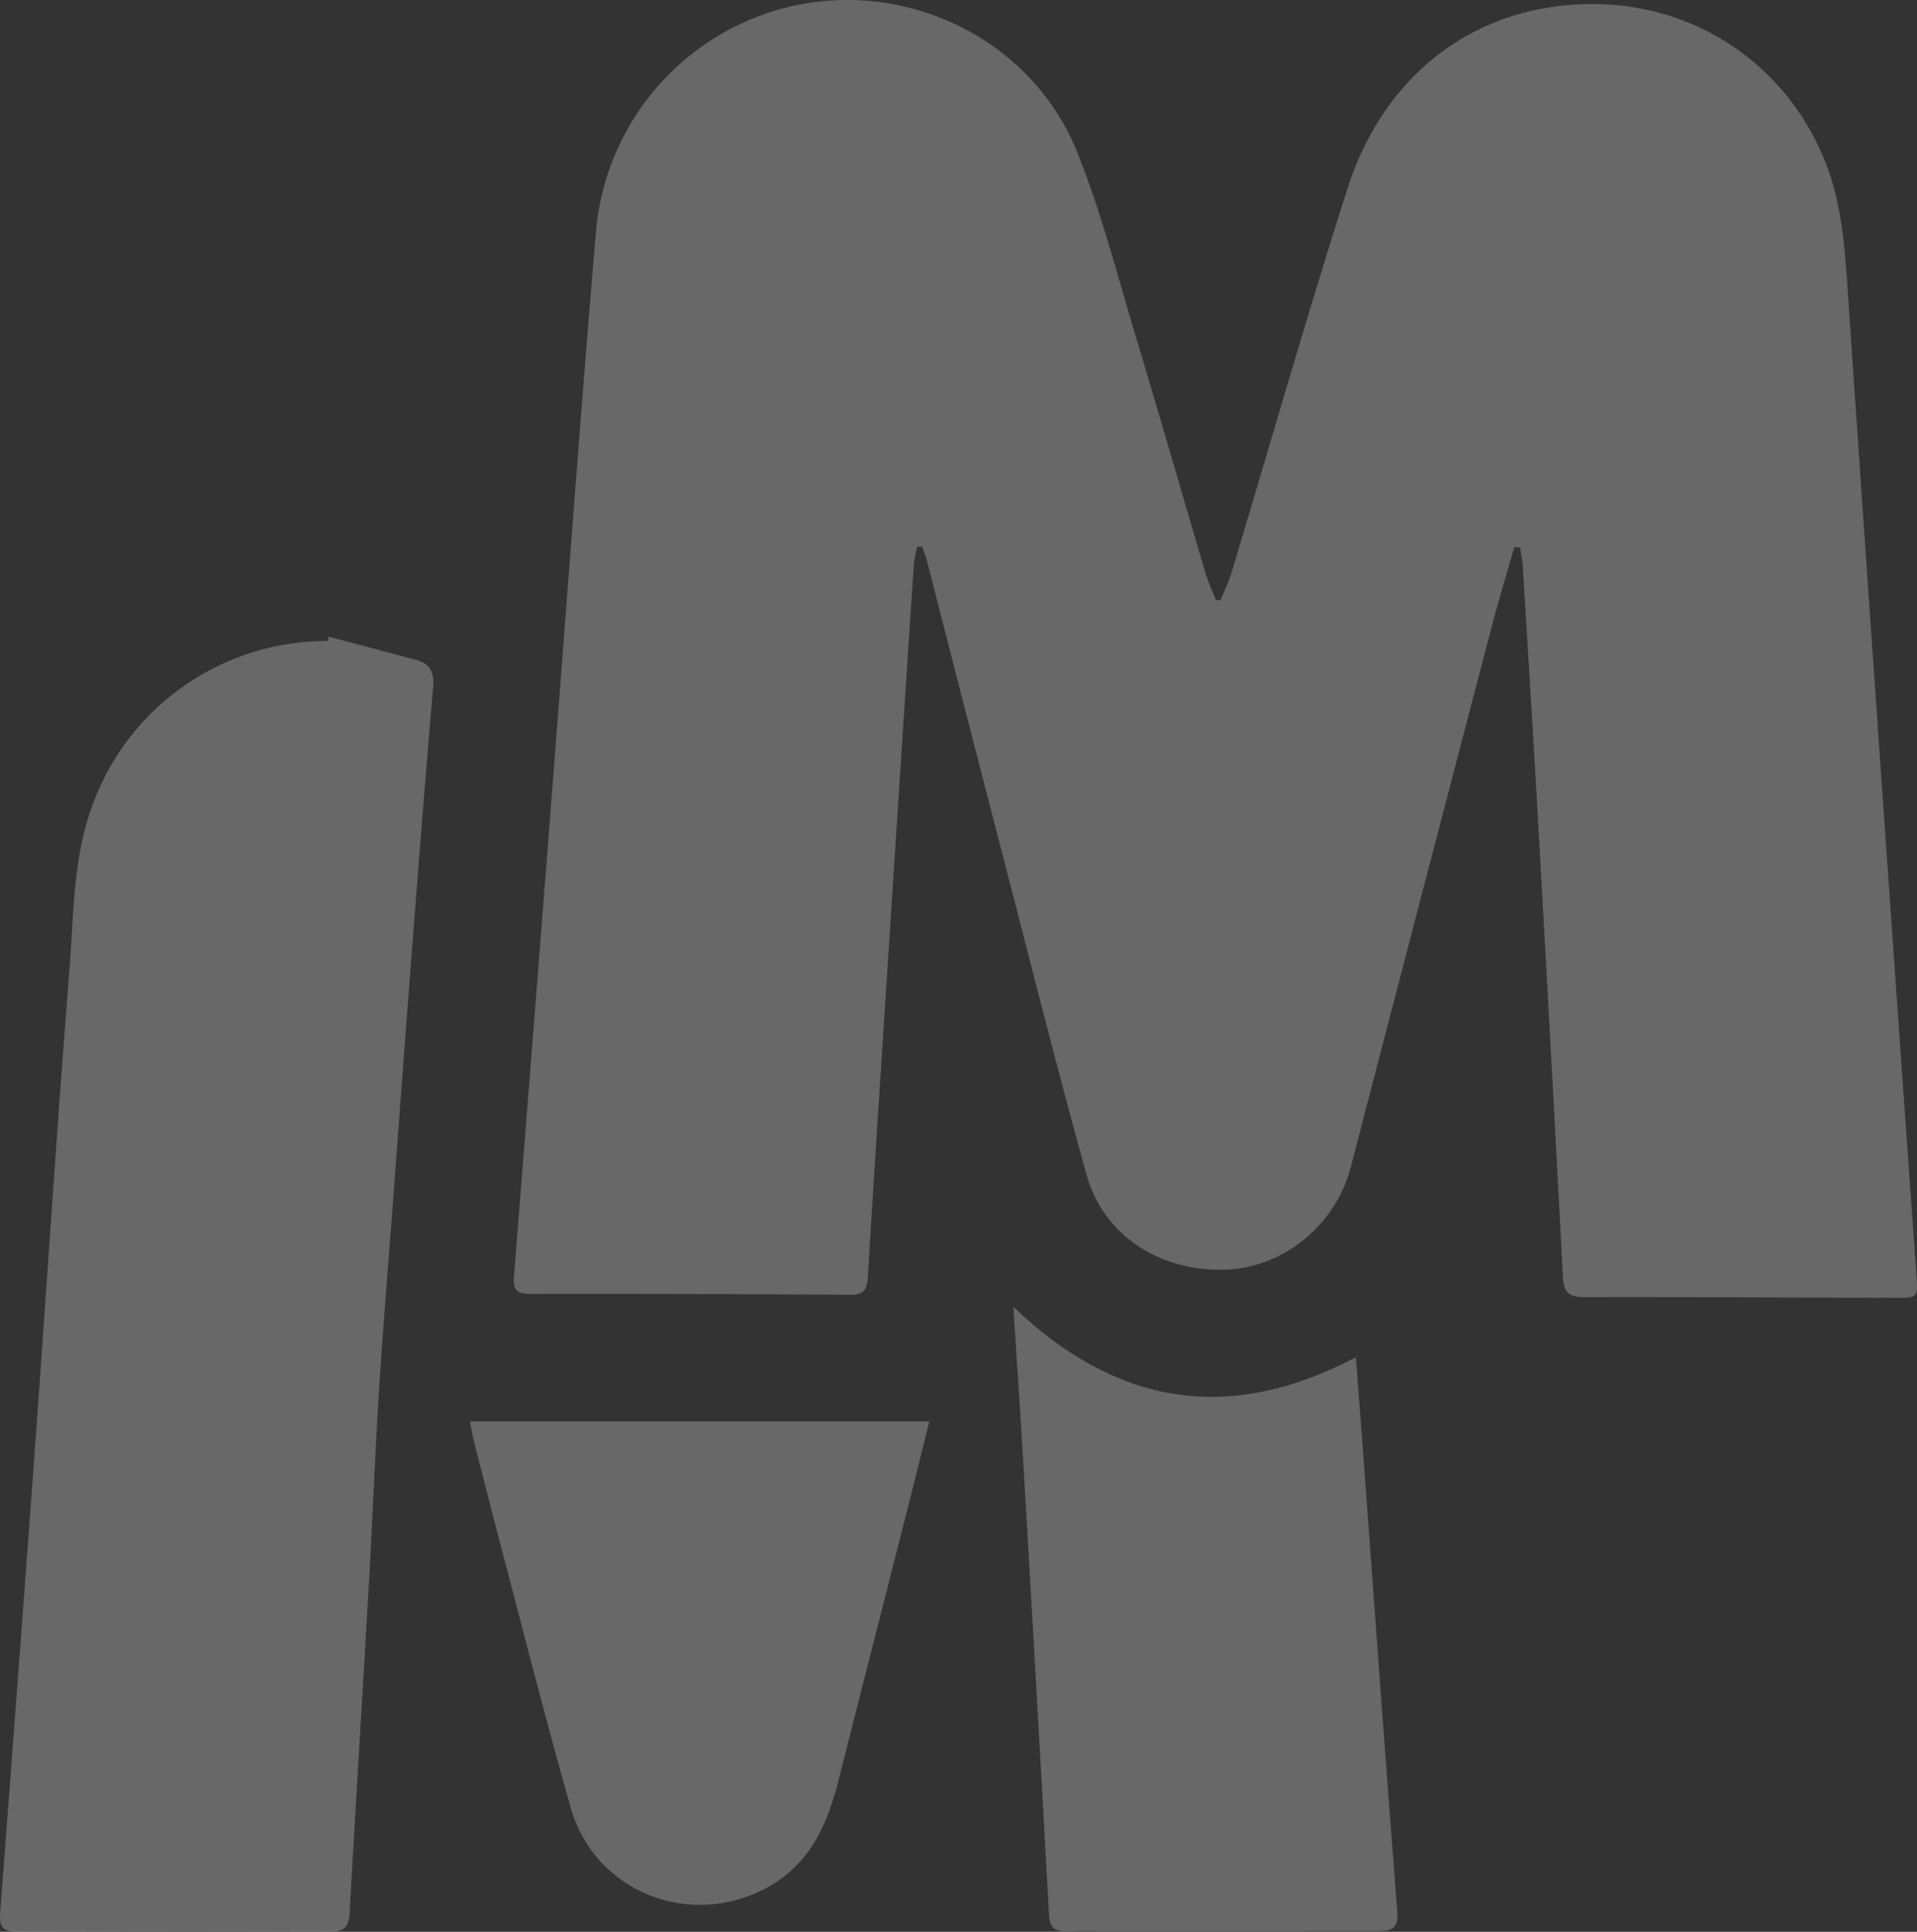
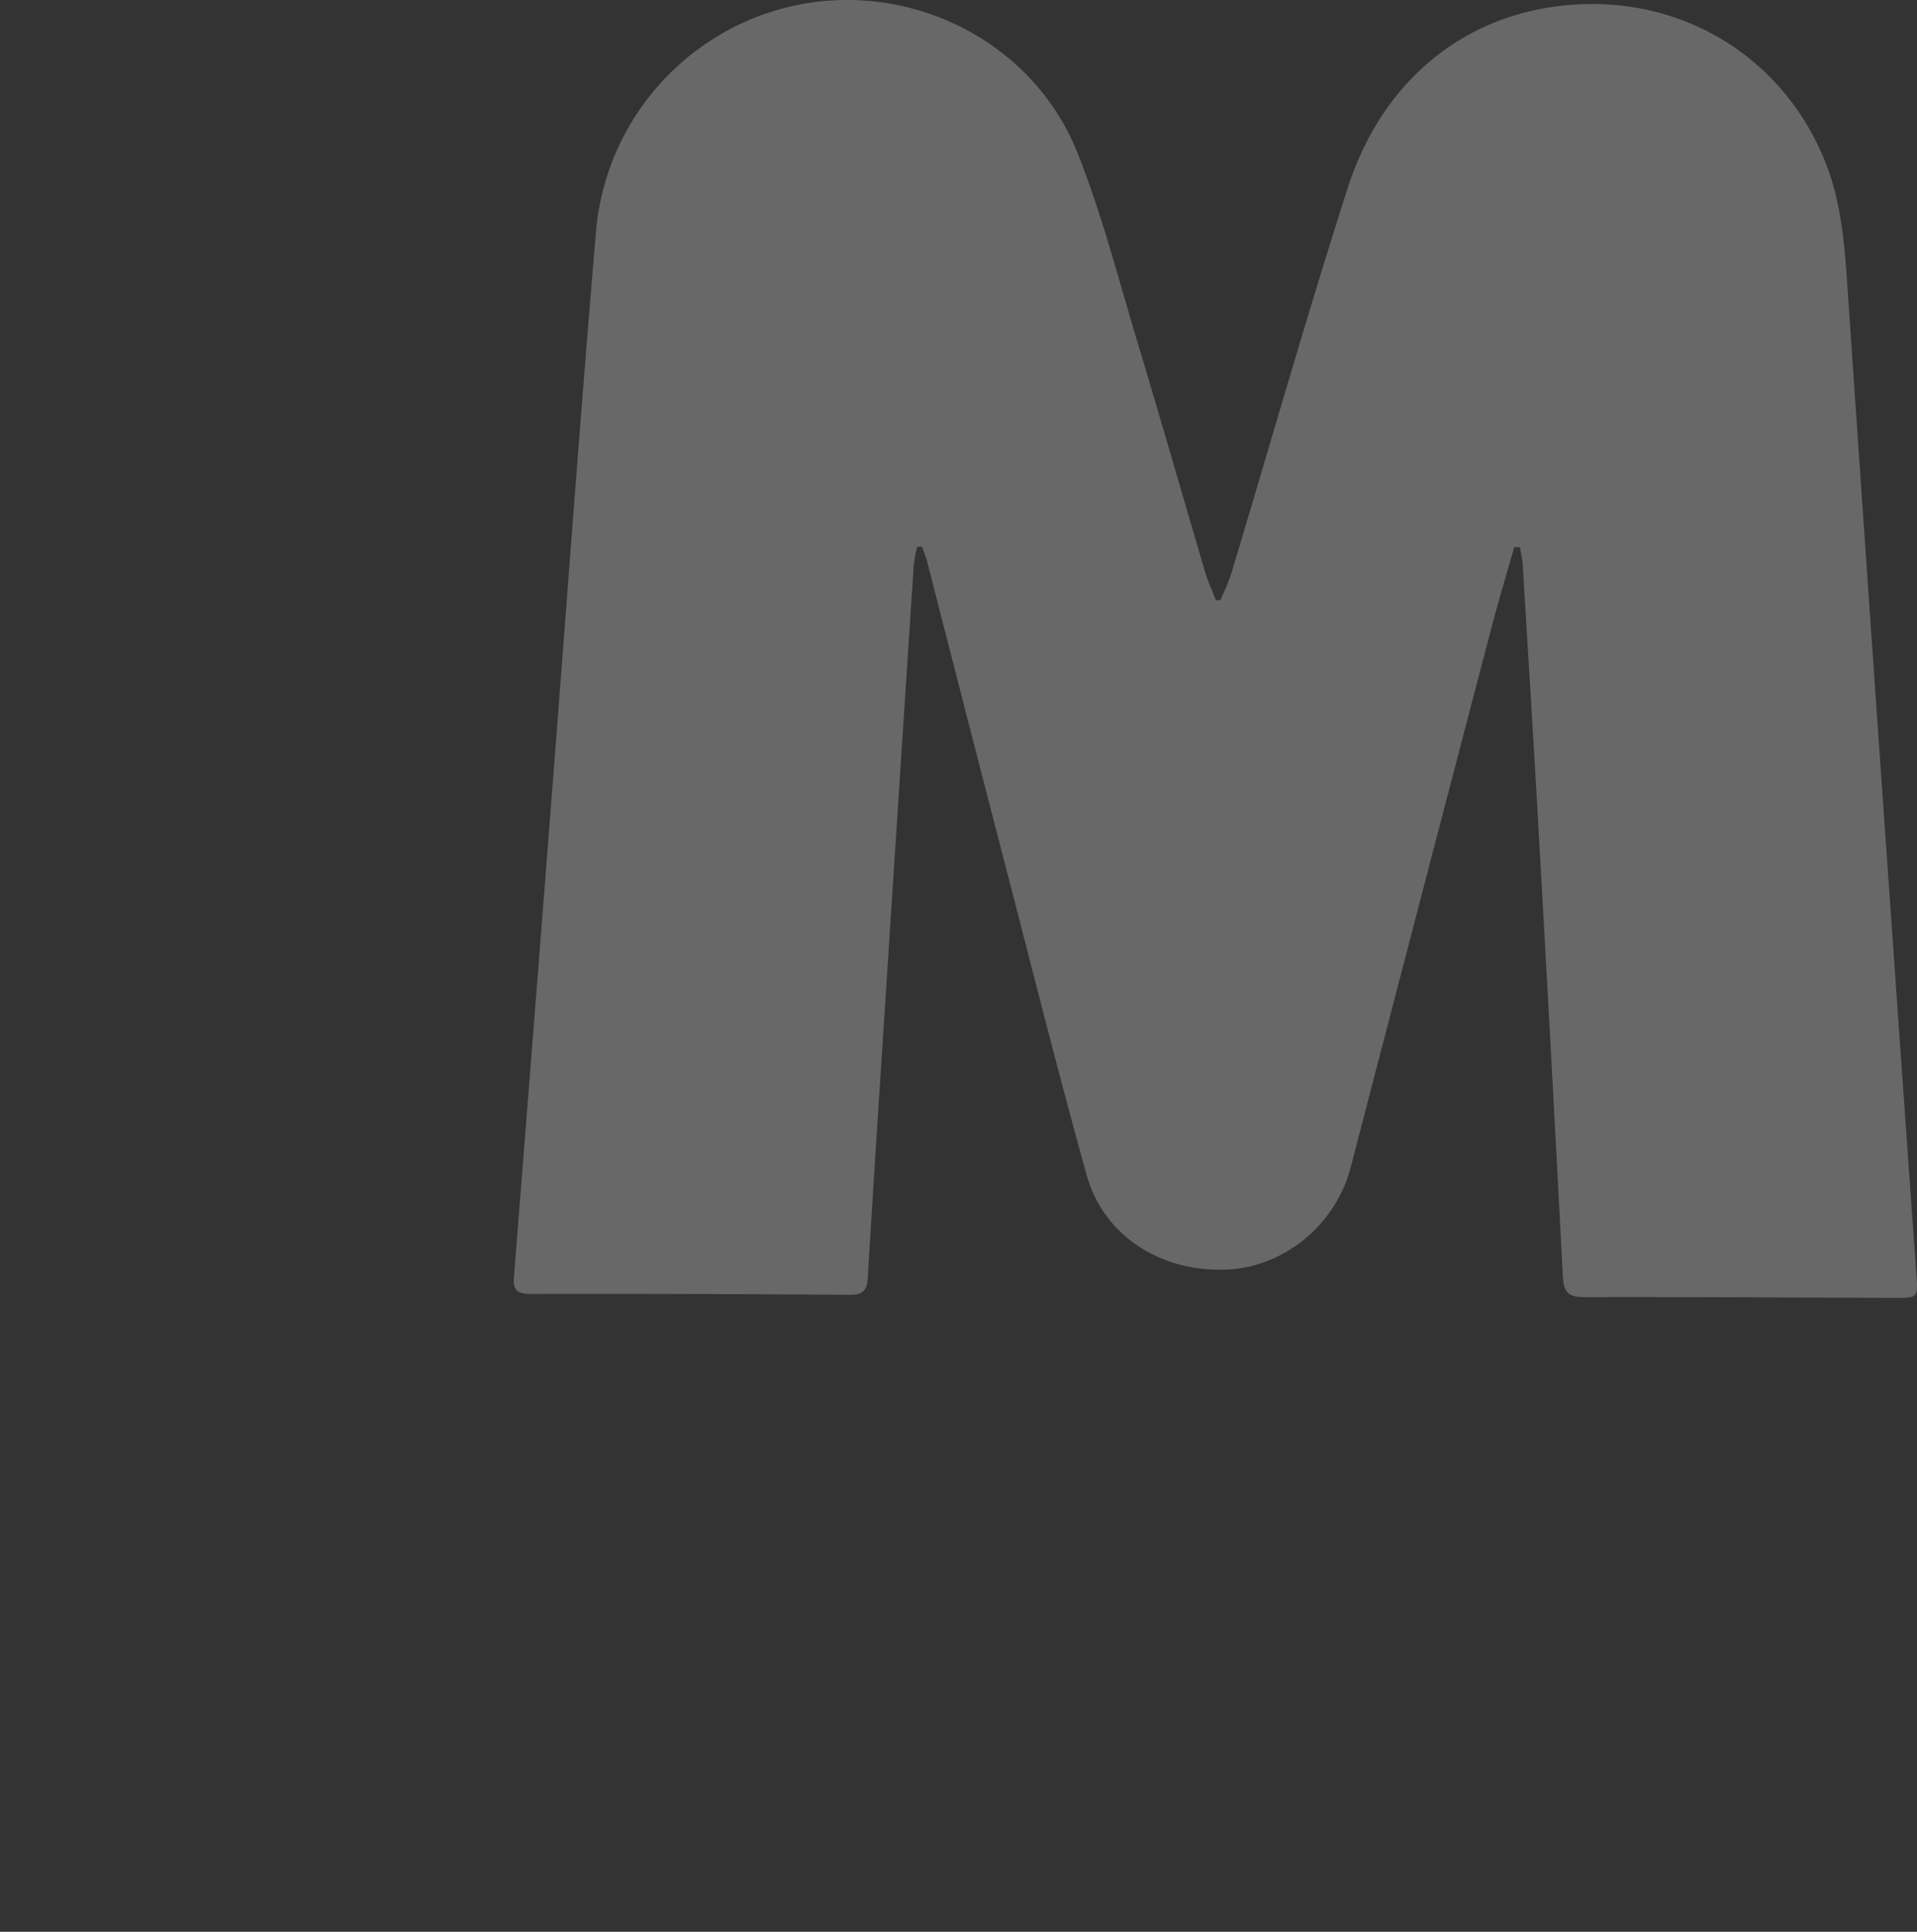
<svg xmlns="http://www.w3.org/2000/svg" width="534.86" height="539.084" viewBox="0 0 534.86 539.084">
  <rect x="0" y="0" width="534.86" height="539.084" fill="#333333" stroke="none" />
  <defs>
    <clipPath id="clip-path">
      <rect id="Rectangle_69" data-name="Rectangle 69" width="534.86" height="539.084" fill="#fff" />
    </clipPath>
  </defs>
  <g id="Group_85" data-name="Group 85" opacity="0.26">
    <g id="Group_84" data-name="Group 84" clip-path="url(#clip-path)">
      <path id="Path_78" data-name="Path 78" d="M313.451,152.677c-2.164,7.625-4.462,15.217-6.468,22.884q-19.635,75.045-39.146,150.123c-4.2,16.165-18.727,28.132-35.109,28.625-18.267.551-33.939-9.635-38.615-26.486-7.934-28.6-15.163-57.4-22.608-86.138q-10.98-42.386-21.819-84.813c-.38-1.471-.974-2.887-1.467-4.333-.46.038-.915.071-1.37.1a41.586,41.586,0,0,0-.94,5.051q-4.042,61.432-8.005,122.868c-1.638,25.307-3.317,50.611-4.813,75.926-.213,3.6-1.329,4.868-5.051,4.842q-44.592-.326-89.188-.246c-5.051.017-4.68-2.586-4.4-6.05q5.371-67.6,10.625-135.211C49.1,168.266,52.823,116.686,57.2,65.16a70.74,70.74,0,0,1,53.79-63.233c33.016-7.914,67.963,9.1,80.568,40.666,6.84,17.118,11.423,35.155,16.759,52.858,6.451,21.4,12.6,42.893,18.94,64.328.777,2.628,1.955,5.135,2.95,7.7.435-.008.873-.021,1.308-.029,1.028-2.54,2.256-5.018,3.046-7.629,10.78-35.774,21-71.723,32.394-107.3,9.539-29.795,32.623-49.194,63.2-51.229,31.278-2.085,58.712,15.347,70.106,43.984,4.688,11.783,5.444,24.309,6.292,36.818q6.067,89.134,12.355,178.246,3.328,47.682,6.748,95.363c.451,6.4.405,6.5-5.979,6.48-28.9-.079-57.789-.284-86.685-.213-4.333.013-5.749-1.358-5.971-5.624q-3.328-63.977-6.969-127.941c-1.333-23.649-2.812-47.293-4.258-70.937-.1-1.579-.48-3.138-.731-4.709-.535-.025-1.074-.054-1.609-.084" transform="translate(109.04 -0.001)" fill="#fff" />
-       <path id="Path_79" data-name="Path 79" d="M91.7,42.521q12.227,3.246,24.455,6.5c3.865,1.036,5.047,3.5,4.7,7.487-1.88,21.76-3.593,43.533-5.281,65.309q-3.008,38.907-5.879,77.832c-1.341,17.791-2.833,35.573-3.957,53.381-1.111,17.619-1.763,35.268-2.77,52.9-1.767,30.969-3.7,61.929-5.432,92.9-.213,3.848-1.609,5.093-5.482,5.077q-43.577-.194-87.161.038c-4.178.025-5.139-1.508-4.847-5.319q4.914-64.353,9.643-128.714c3.28-45.07,6.18-90.174,9.739-135.219,1.107-14.047.961-28.282,5.31-42.016A69.528,69.528,0,0,1,91.376,43.749l.326-1.228" transform="translate(0.001 135.14)" fill="#fff" />
-       <path id="Path_80" data-name="Path 80" d="M67.665,87.279c28.608,27.359,59.92,32.895,95.589,14.076.756,10.032,1.5,19.6,2.206,29.176,3.088,41.9,6.088,83.815,9.347,125.7.422,5.386-2.62,5.24-6.088,5.244q-36.576.038-73.144.038c-4.341,0-8.686-.113-13.023.042-3.3.117-4.721-.982-4.918-4.538Q74.1,192.578,70.3,128.154c-.794-13.629-1.751-27.25-2.632-40.875" transform="translate(215.053 277.39)" fill="#fff" />
-       <path id="Path_81" data-name="Path 81" d="M159.545,94.937c-1.98,7.968-3.777,15.359-5.649,22.725-6.518,25.667-13.1,51.317-19.567,77-3.138,12.459-7.9,23.69-19.968,30.309-21.488,11.774-48.162,1.354-54.851-22.195-7.466-26.26-14.122-52.754-21.1-79.156C36.33,115.728,34.35,107.81,32.352,99.9c-.355-1.421-.564-2.879-.969-4.964Z" transform="translate(99.741 301.729)" fill="#fff" />
    </g>
  </g>
</svg>